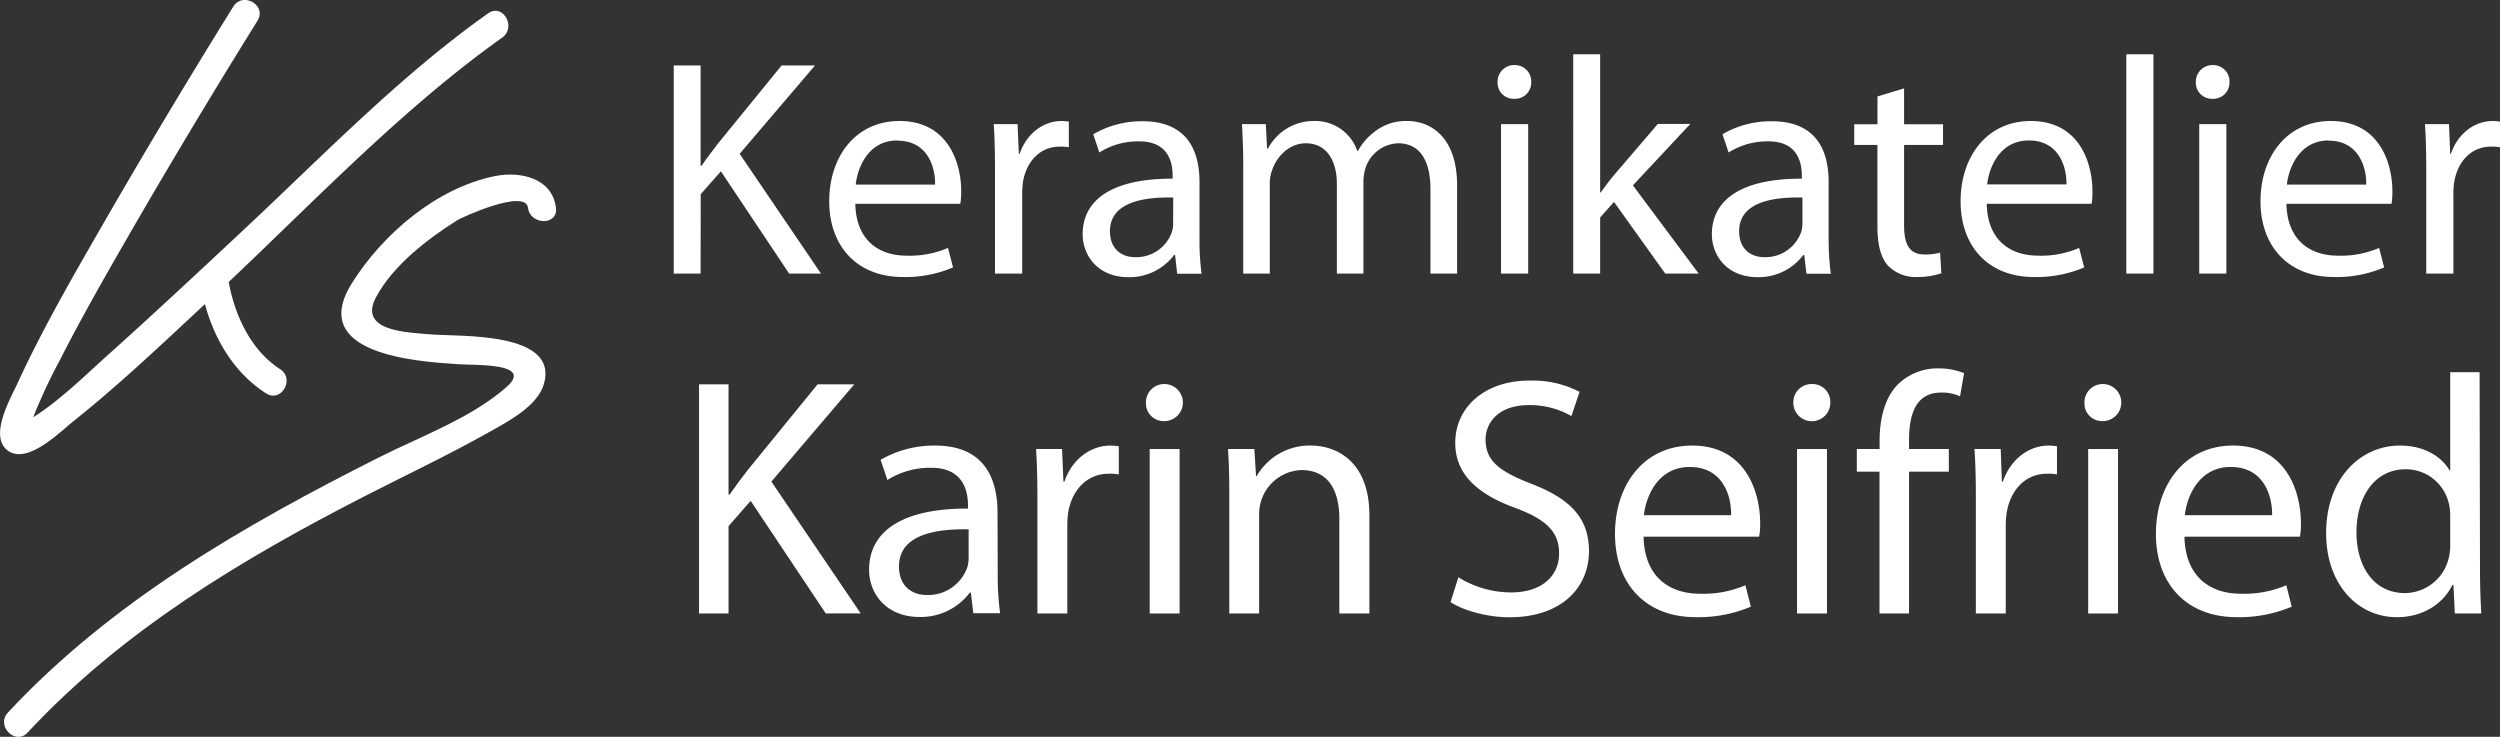
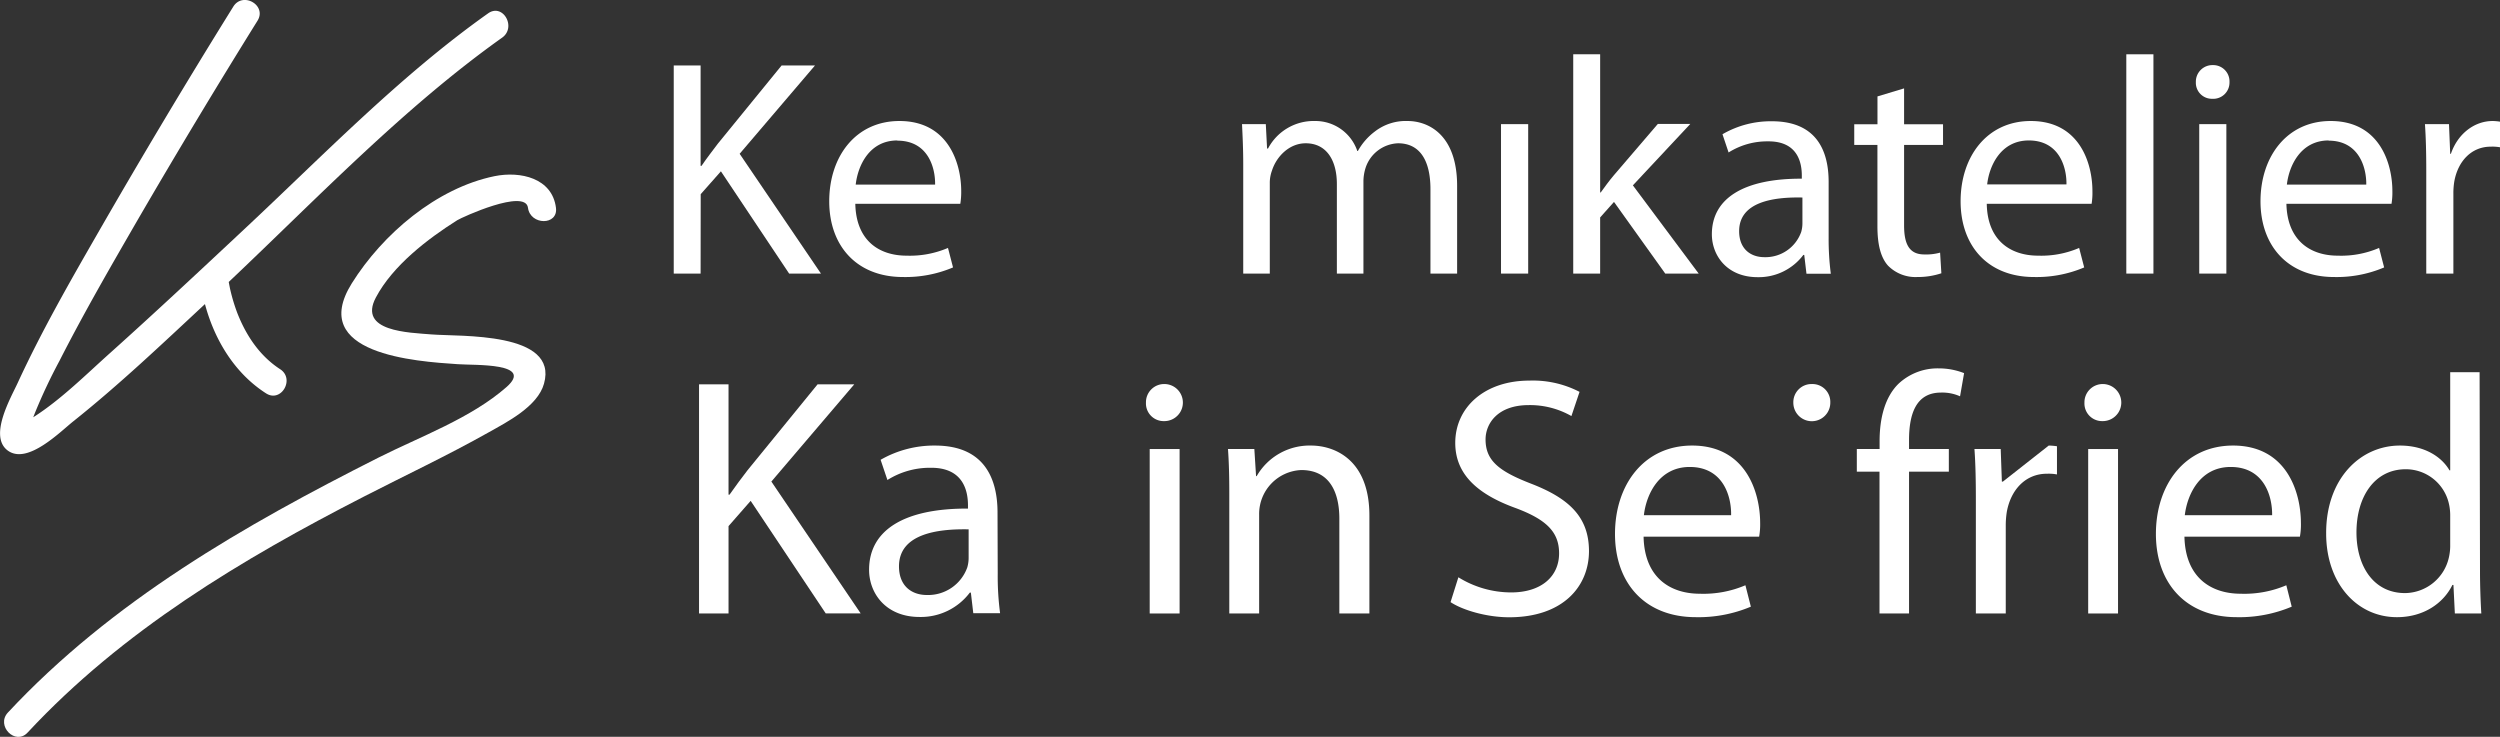
<svg xmlns="http://www.w3.org/2000/svg" id="Ebene_1" data-name="Ebene 1" viewBox="0 0 495 145.89">
  <rect x="0" y="0" width="495" height="145.89" fill="#333333" stroke="none" />
  <title>Keramikatelier Seifried Logo</title>
  <defs>
    <style>.cls-1{fill:#fff;}</style>
  </defs>
  <path class="cls-1" d="M4.57,95.63c3.9,2.54,10.14-3.78,12.78-5.89,9.1-7.25,17.58-15.31,26.09-23.23,1.89,7.08,5.87,13.68,12.09,17.67,3,1.94,5.79-2.86,2.78-4.79-4-2.6-6.68-6.6-8.42-11a35.48,35.48,0,0,1-1.44-4.74c-.05-.2-.19-.93-.3-1.52,17.48-16.52,34.58-34.47,54.14-48.38,2.89-2.07.13-6.88-2.79-4.8C82,21.34,66.72,37.21,51.11,51.79c-8.71,8.15-17.42,16.3-26.3,24.27C20,80.35,15,85.38,9.44,88.92l.33-.84a107.73,107.73,0,0,1,4.86-10.32C19.54,68.11,25,58.7,30.41,49.34Q41.83,29.71,53.85,10.4c1.89-3.05-2.9-5.82-4.79-2.8Q35.13,30,22,52.86c-5.5,9.56-11,19.2-15.62,29.22C5,85.09.43,92.9,4.57,95.63Z" transform="translate(-2.86 -6.3)" />
  <path class="cls-1" d="M100.78,41.18C89.29,43.54,78.62,52.64,72.51,62.41c-8.73,14,12.6,15.45,21,16,3.43.25,15.19-.32,9.61,4.55-7,6.14-17.06,9.79-25.27,13.92C51.19,110.33,25,125.32,4.42,147.39,2,150,5.92,154,8.35,151.32c18.74-20.13,42.3-34.25,66.57-46.7,8.23-4.22,16.6-8.16,24.65-12.69,3.68-2.07,9.74-5.14,11-9.65,2.93-10.37-16.71-9.31-22.21-9.76-4.57-.38-14.66-.55-11.08-7.31,3.34-6.32,10.26-11.62,16.12-15.31.89-.56,13.51-6.34,14-2.46.46,3.49,6,3.54,5.54,0C112.2,41.56,105.91,40.14,100.78,41.18Z" transform="translate(-2.86 -6.3)" />
  <path class="cls-1" d="M141.6,44.75l4-4.53,13.51,20.25h6.3L149.31,36.75l14.92-17.49h-6.61L145,34.74c-1,1.33-2.15,2.8-3.24,4.4h-.18V19.26h-5.32V60.47h5.32Z" transform="translate(-2.86 -6.3)" />
  <path class="cls-1" d="M181.65,61.15a24.06,24.06,0,0,0,9.91-1.9l-1-3.86a19.15,19.15,0,0,1-8.2,1.53c-5.46,0-10-3-10.15-10.27H193a14.31,14.31,0,0,0,.18-2.51c0-5.44-2.51-13.88-12.23-13.88-8.64,0-13.9,7-13.9,15.89S172.54,61.15,181.65,61.15Zm-1.11-27c6.06,0,7.53,5.33,7.47,8.7H172.29C172.72,39.07,175,34.11,180.54,34.11Z" transform="translate(-2.86 -6.3)" />
-   <path class="cls-1" d="M214.49,35.46V30.39a9.67,9.67,0,0,0-1.46-.13c-3.61,0-6.92,2.52-8.28,6.49h-.16l-.25-5.87h-4.72c.19,2.75.25,5.74.25,9.23V60.47h5.38V44.7a16.6,16.6,0,0,1,.18-2.52c.73-4,3.42-6.84,7.22-6.84A8.65,8.65,0,0,1,214.49,35.46Z" transform="translate(-2.86 -6.3)" />
-   <path class="cls-1" d="M240.36,42.31c0-5.87-2.22-12-11.27-12a19.11,19.11,0,0,0-9.77,2.57l1.21,3.61a14.25,14.25,0,0,1,7.77-2.2c6.06-.07,6.74,4.41,6.74,6.79v.6c-11.45-.05-17.81,3.86-17.81,11,0,4.27,3.07,8.5,9.05,8.5a11.06,11.06,0,0,0,9.06-4.4h.19l.41,3.72h4.83a50.66,50.66,0,0,1-.41-7.09Zm-5.22,8.2a5.85,5.85,0,0,1-.24,1.71,7.46,7.46,0,0,1-7.27,5c-2.69,0-5-1.6-5-5.15,0-5.75,6.67-6.79,12.53-6.66Z" transform="translate(-2.86 -6.3)" />
  <path class="cls-1" d="M291.37,60.47V43.11c0-10.28-5.83-12.85-9.8-12.85a10,10,0,0,0-6.49,2.08,12.16,12.16,0,0,0-3.36,3.86h-.11a8.76,8.76,0,0,0-8.34-5.94,10.21,10.21,0,0,0-9.34,5.45h-.19l-.25-4.83h-4.71c.12,2.45.24,4.89.24,8V60.47h5.26V42.68a7.08,7.08,0,0,1,.44-2.63c.86-2.69,3.36-5.38,6.67-5.38,4.1,0,6.17,3.35,6.17,8.07V60.47h5.26V42.18a9.13,9.13,0,0,1,.44-2.69,7.05,7.05,0,0,1,6.41-4.82c4.29,0,6.42,3.35,6.42,9.11V60.47Z" transform="translate(-2.86 -6.3)" />
  <rect class="cls-1" x="297.2" y="24.58" width="5.38" height="29.59" />
-   <path class="cls-1" d="M302.62,25.86a3.2,3.2,0,0,0,3.42-3.3,3.22,3.22,0,0,0-3.28-3.37,3.28,3.28,0,0,0-3.38,3.37A3.16,3.16,0,0,0,302.62,25.86Z" transform="translate(-2.86 -6.3)" />
  <path class="cls-1" d="M339.2,60.47,326.17,43l11.37-12.16h-6.43l-8.74,10.2c-.85,1-1.83,2.34-2.57,3.37h-.11V17.05h-5.33V60.47h5.33V49.35l2.74-3.07,10.15,14.19Z" transform="translate(-2.86 -6.3)" />
  <path class="cls-1" d="M364.93,42.31c0-5.87-2.18-12-11.25-12a19,19,0,0,0-9.77,2.57l1.21,3.61a14.29,14.29,0,0,1,7.76-2.2c6.06-.07,6.74,4.41,6.74,6.79v.6c-11.44-.05-17.81,3.86-17.81,11,0,4.27,3.06,8.5,9.06,8.5a11.06,11.06,0,0,0,9.05-4.4h.18l.44,3.72h4.82a53.66,53.66,0,0,1-.43-7.09Zm-5.19,8.2a6.21,6.21,0,0,1-.24,1.71,7.51,7.51,0,0,1-7.29,5c-2.69,0-5-1.6-5-5.15,0-5.75,6.65-6.79,12.53-6.66Z" transform="translate(-2.86 -6.3)" />
  <path class="cls-1" d="M374.59,51.11c0,3.49.61,6.13,2.09,7.78a7.63,7.63,0,0,0,5.8,2.26,14.83,14.83,0,0,0,4.77-.74L387,56.32a10.37,10.37,0,0,1-3.13.36c-3,0-4-2.08-4-5.75V35h7.71v-4.1h-7.71v-7.1l-5.27,1.59v5.51H370V35h4.59Z" transform="translate(-2.86 -6.3)" />
  <path class="cls-1" d="M406.41,56.92c-5.46,0-10.05-3-10.17-10.27H417a13.71,13.71,0,0,0,.16-2.51c0-5.44-2.49-13.88-12.21-13.88-8.63,0-13.89,7-13.89,15.89s5.44,15,14.54,15a24.1,24.1,0,0,0,9.93-1.9l-1-3.86A18.93,18.93,0,0,1,406.41,56.92Zm-1.85-22.81c6.05,0,7.52,5.33,7.46,8.7h-15.7C396.74,39.07,399.05,34.11,404.56,34.11Z" transform="translate(-2.86 -6.3)" />
  <rect class="cls-1" x="421.01" y="10.75" width="5.37" height="43.42" />
  <rect class="cls-1" x="435.45" y="24.58" width="5.37" height="29.59" />
  <path class="cls-1" d="M440.87,25.86a3.22,3.22,0,0,0,3.43-3.3,3.23,3.23,0,0,0-3.3-3.37,3.28,3.28,0,0,0-3.36,3.37A3.17,3.17,0,0,0,440.87,25.86Z" transform="translate(-2.86 -6.3)" />
  <path class="cls-1" d="M465,61.15a24,24,0,0,0,9.92-1.9l-1-3.86a19,19,0,0,1-8.19,1.53c-5.43,0-10-3-10.16-10.27h20.81a13.55,13.55,0,0,0,.17-2.51c0-5.44-2.5-13.88-12.23-13.88-8.61,0-13.88,7-13.88,15.89S455.92,61.15,465,61.15Zm-1.07-27c6,0,7.51,5.33,7.45,8.7H455.66C456.1,39.07,458.42,34.11,463.94,34.11Z" transform="translate(-2.86 -6.3)" />
  <path class="cls-1" d="M496.41,30.26c-3.62,0-6.92,2.52-8.27,6.49H488l-.24-5.87H483c.19,2.75.26,5.74.26,9.23V60.47h5.37V44.7a14.34,14.34,0,0,1,.19-2.52c.73-4,3.42-6.84,7.2-6.84a8.51,8.51,0,0,1,1.84.12V30.39A9.53,9.53,0,0,0,496.41,30.26Z" transform="translate(-2.86 -6.3)" />
  <path class="cls-1" d="M172,82.4h-7.26l-13.86,17c-1.14,1.48-2.36,3.1-3.57,4.84h-.2V82.4h-5.84v45.36h5.84V110.47l4.38-5,14.86,22.28h6.92l-17.68-26.1Z" transform="translate(-2.86 -6.3)" />
  <path class="cls-1" d="M200.37,107.77c0-6.46-2.42-13.25-12.37-13.25a21.3,21.3,0,0,0-10.78,2.82l1.35,4a15.79,15.79,0,0,1,8.55-2.42c6.66-.06,7.4,4.85,7.4,7.47V107c-12.58-.06-19.58,4.23-19.58,12.11,0,4.71,3.36,9.35,10,9.35a12.16,12.16,0,0,0,9.95-4.83h.2l.48,4.09h5.31a55.54,55.54,0,0,1-.47-7.81Zm-5.72,9a6.81,6.81,0,0,1-.27,1.88,8.23,8.23,0,0,1-8,5.46c-3,0-5.52-1.77-5.52-5.67,0-6.32,7.33-7.46,13.79-7.33Z" transform="translate(-2.86 -6.3)" />
-   <path class="cls-1" d="M213.62,101.66h-.2l-.27-6.46H208c.19,3,.27,6.32.27,10.16v22.4h5.92V110.41a18.55,18.55,0,0,1,.19-2.77c.81-4.44,3.78-7.54,8-7.54a8.8,8.8,0,0,1,2,.14V94.66a11.48,11.48,0,0,0-1.6-.14C218.73,94.52,215.1,97.27,213.62,101.66Z" transform="translate(-2.86 -6.3)" />
  <rect class="cls-1" x="227.64" y="88.91" width="5.92" height="32.56" />
  <path class="cls-1" d="M233.46,82.34a3.61,3.61,0,0,0-3.7,3.7,3.5,3.5,0,0,0,3.58,3.64,3.67,3.67,0,1,0,.12-7.34Z" transform="translate(-2.86 -6.3)" />
  <path class="cls-1" d="M262.45,94.52a12.08,12.08,0,0,0-10.77,6.06h-.12l-.34-5.38H246c.19,2.68.26,5.38.26,8.81v23.75h5.91V108.19a8.7,8.7,0,0,1,8.35-8.82c5.58,0,7.53,4.37,7.53,9.62v18.77H274V108.38C274,97.21,267,94.52,262.45,94.52Z" transform="translate(-2.86 -6.3)" />
  <path class="cls-1" d="M306,102.06c-6.26-2.43-9-4.51-9-8.75,0-3.1,2.34-6.8,8.56-6.8A16.55,16.55,0,0,1,314,88.68l1.61-4.79a20.08,20.08,0,0,0-9.95-2.23C296.85,81.66,291,86.92,291,94c0,6.32,4.58,10.23,12,12.91,6.12,2.29,8.56,4.78,8.56,8.95,0,4.57-3.51,7.74-9.5,7.74a19.83,19.83,0,0,1-10.44-3l-1.55,4.92c2.42,1.61,7.21,3,11.59,3,10.7,0,15.82-6.13,15.82-13.13C317.46,108.73,313.62,105,306,102.06Z" transform="translate(-2.86 -6.3)" />
  <path class="cls-1" d="M337.89,94.52c-9.47,0-15.26,7.68-15.26,17.5s6,16.48,16,16.48a26.69,26.69,0,0,0,10.9-2.08l-1.08-4.24a21.15,21.15,0,0,1-9,1.68c-6,0-11-3.29-11.16-11.3h22.88a14.1,14.1,0,0,0,.2-2.76C351.35,103.8,348.58,94.52,337.89,94.52Zm-9.54,13.79c.46-4.09,3-9.55,9.07-9.55,6.66,0,8.28,5.86,8.2,9.55Z" transform="translate(-2.86 -6.3)" />
  <path class="cls-1" d="M361.63,82.34a3.6,3.6,0,0,0-3.69,3.7,3.66,3.66,0,0,0,7.32,0A3.54,3.54,0,0,0,361.63,82.34Z" transform="translate(-2.86 -6.3)" />
-   <rect class="cls-1" x="355.81" y="88.91" width="5.93" height="32.56" />
  <path class="cls-1" d="M378.78,82.27c-2.69,2.62-3.76,6.8-3.76,11.37V95.2h-4.51v4.49H375v28.07h5.85V99.69h7.88V95.2h-7.88V93.45c0-5,1.28-9.42,6.32-9.42a8.6,8.6,0,0,1,3.78.74l.8-4.59a13.67,13.67,0,0,0-5-.94A11.31,11.31,0,0,0,378.78,82.27Z" transform="translate(-2.86 -6.3)" />
-   <path class="cls-1" d="M399.43,101.66h-.2L399,95.2h-5.2c.22,3,.28,6.32.28,10.16v22.4H400V110.41a17.22,17.22,0,0,1,.21-2.77c.81-4.44,3.76-7.54,7.93-7.54a8.89,8.89,0,0,1,2,.14V94.66a11.65,11.65,0,0,0-1.63-.14C404.55,94.52,400.92,97.27,399.43,101.66Z" transform="translate(-2.86 -6.3)" />
+   <path class="cls-1" d="M399.43,101.66h-.2L399,95.2h-5.2c.22,3,.28,6.32.28,10.16v22.4H400V110.41a17.22,17.22,0,0,1,.21-2.77c.81-4.44,3.76-7.54,7.93-7.54a8.89,8.89,0,0,1,2,.14V94.66a11.65,11.65,0,0,0-1.63-.14Z" transform="translate(-2.86 -6.3)" />
  <path class="cls-1" d="M419.28,82.34a3.62,3.62,0,0,0-3.7,3.7,3.49,3.49,0,0,0,3.55,3.64,3.67,3.67,0,1,0,.15-7.34Z" transform="translate(-2.86 -6.3)" />
  <rect class="cls-1" x="413.46" y="88.91" width="5.91" height="32.56" />
  <path class="cls-1" d="M445,94.52c-9.49,0-15.27,7.68-15.27,17.5s6,16.48,16,16.48a26.67,26.67,0,0,0,10.89-2.08l-1.07-4.24a21.2,21.2,0,0,1-9,1.68c-6,0-11-3.29-11.17-11.3h22.86a13.35,13.35,0,0,0,.2-2.76C458.42,103.8,455.66,94.52,445,94.52Zm-9.55,13.79c.48-4.09,3-9.55,9.08-9.55,6.66,0,8.27,5.86,8.21,9.55Z" transform="translate(-2.86 -6.3)" />
  <path class="cls-1" d="M493.82,80H488V99.43h-.14c-1.47-2.55-4.77-4.91-9.82-4.91-7.87,0-14.66,6.6-14.6,17.43,0,9.89,6.13,16.55,14,16.55,5.32,0,9.23-2.77,11-6.39h.2l.28,5.65h5.24c-.14-2.22-.26-5.51-.26-8.4ZM488,114.1a10.52,10.52,0,0,1-.26,2.57,9,9,0,0,1-8.68,7.06c-6.33,0-9.62-5.46-9.62-12,0-7.12,3.62-12.52,9.75-12.52a8.75,8.75,0,0,1,8.55,6.81,10.43,10.43,0,0,1,.26,2.49Z" transform="translate(-2.86 -6.3)" />
</svg>